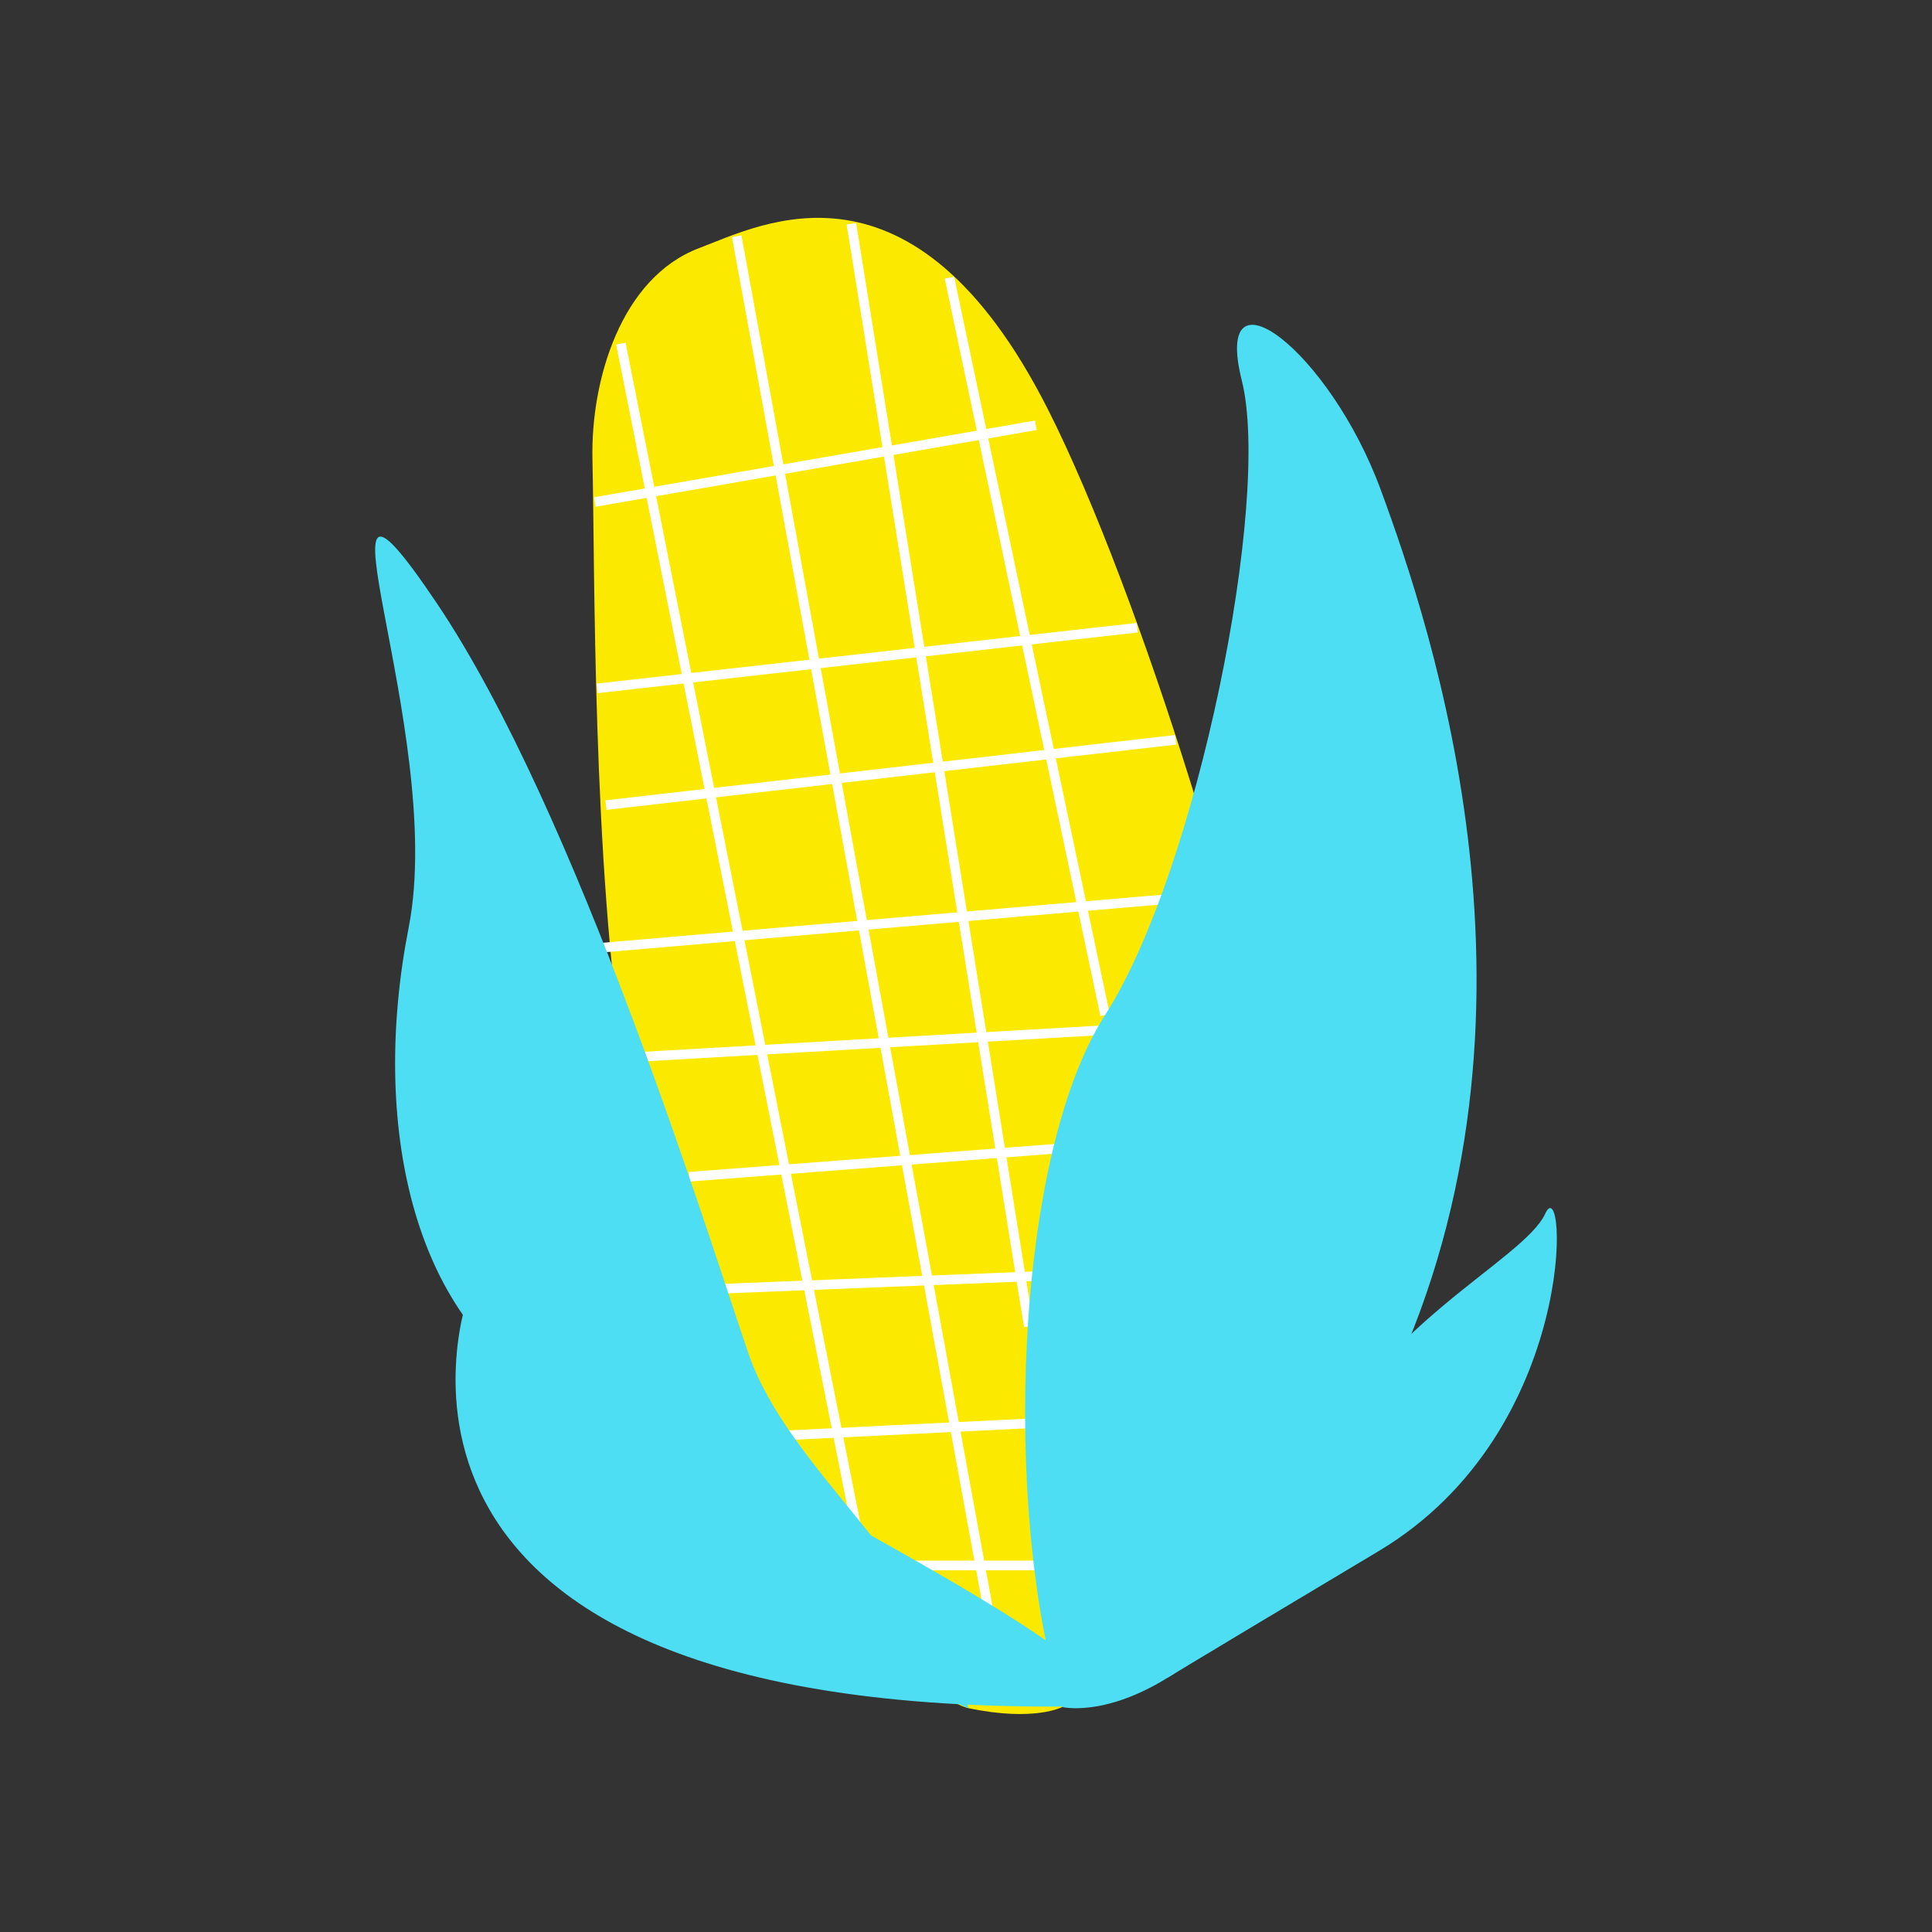
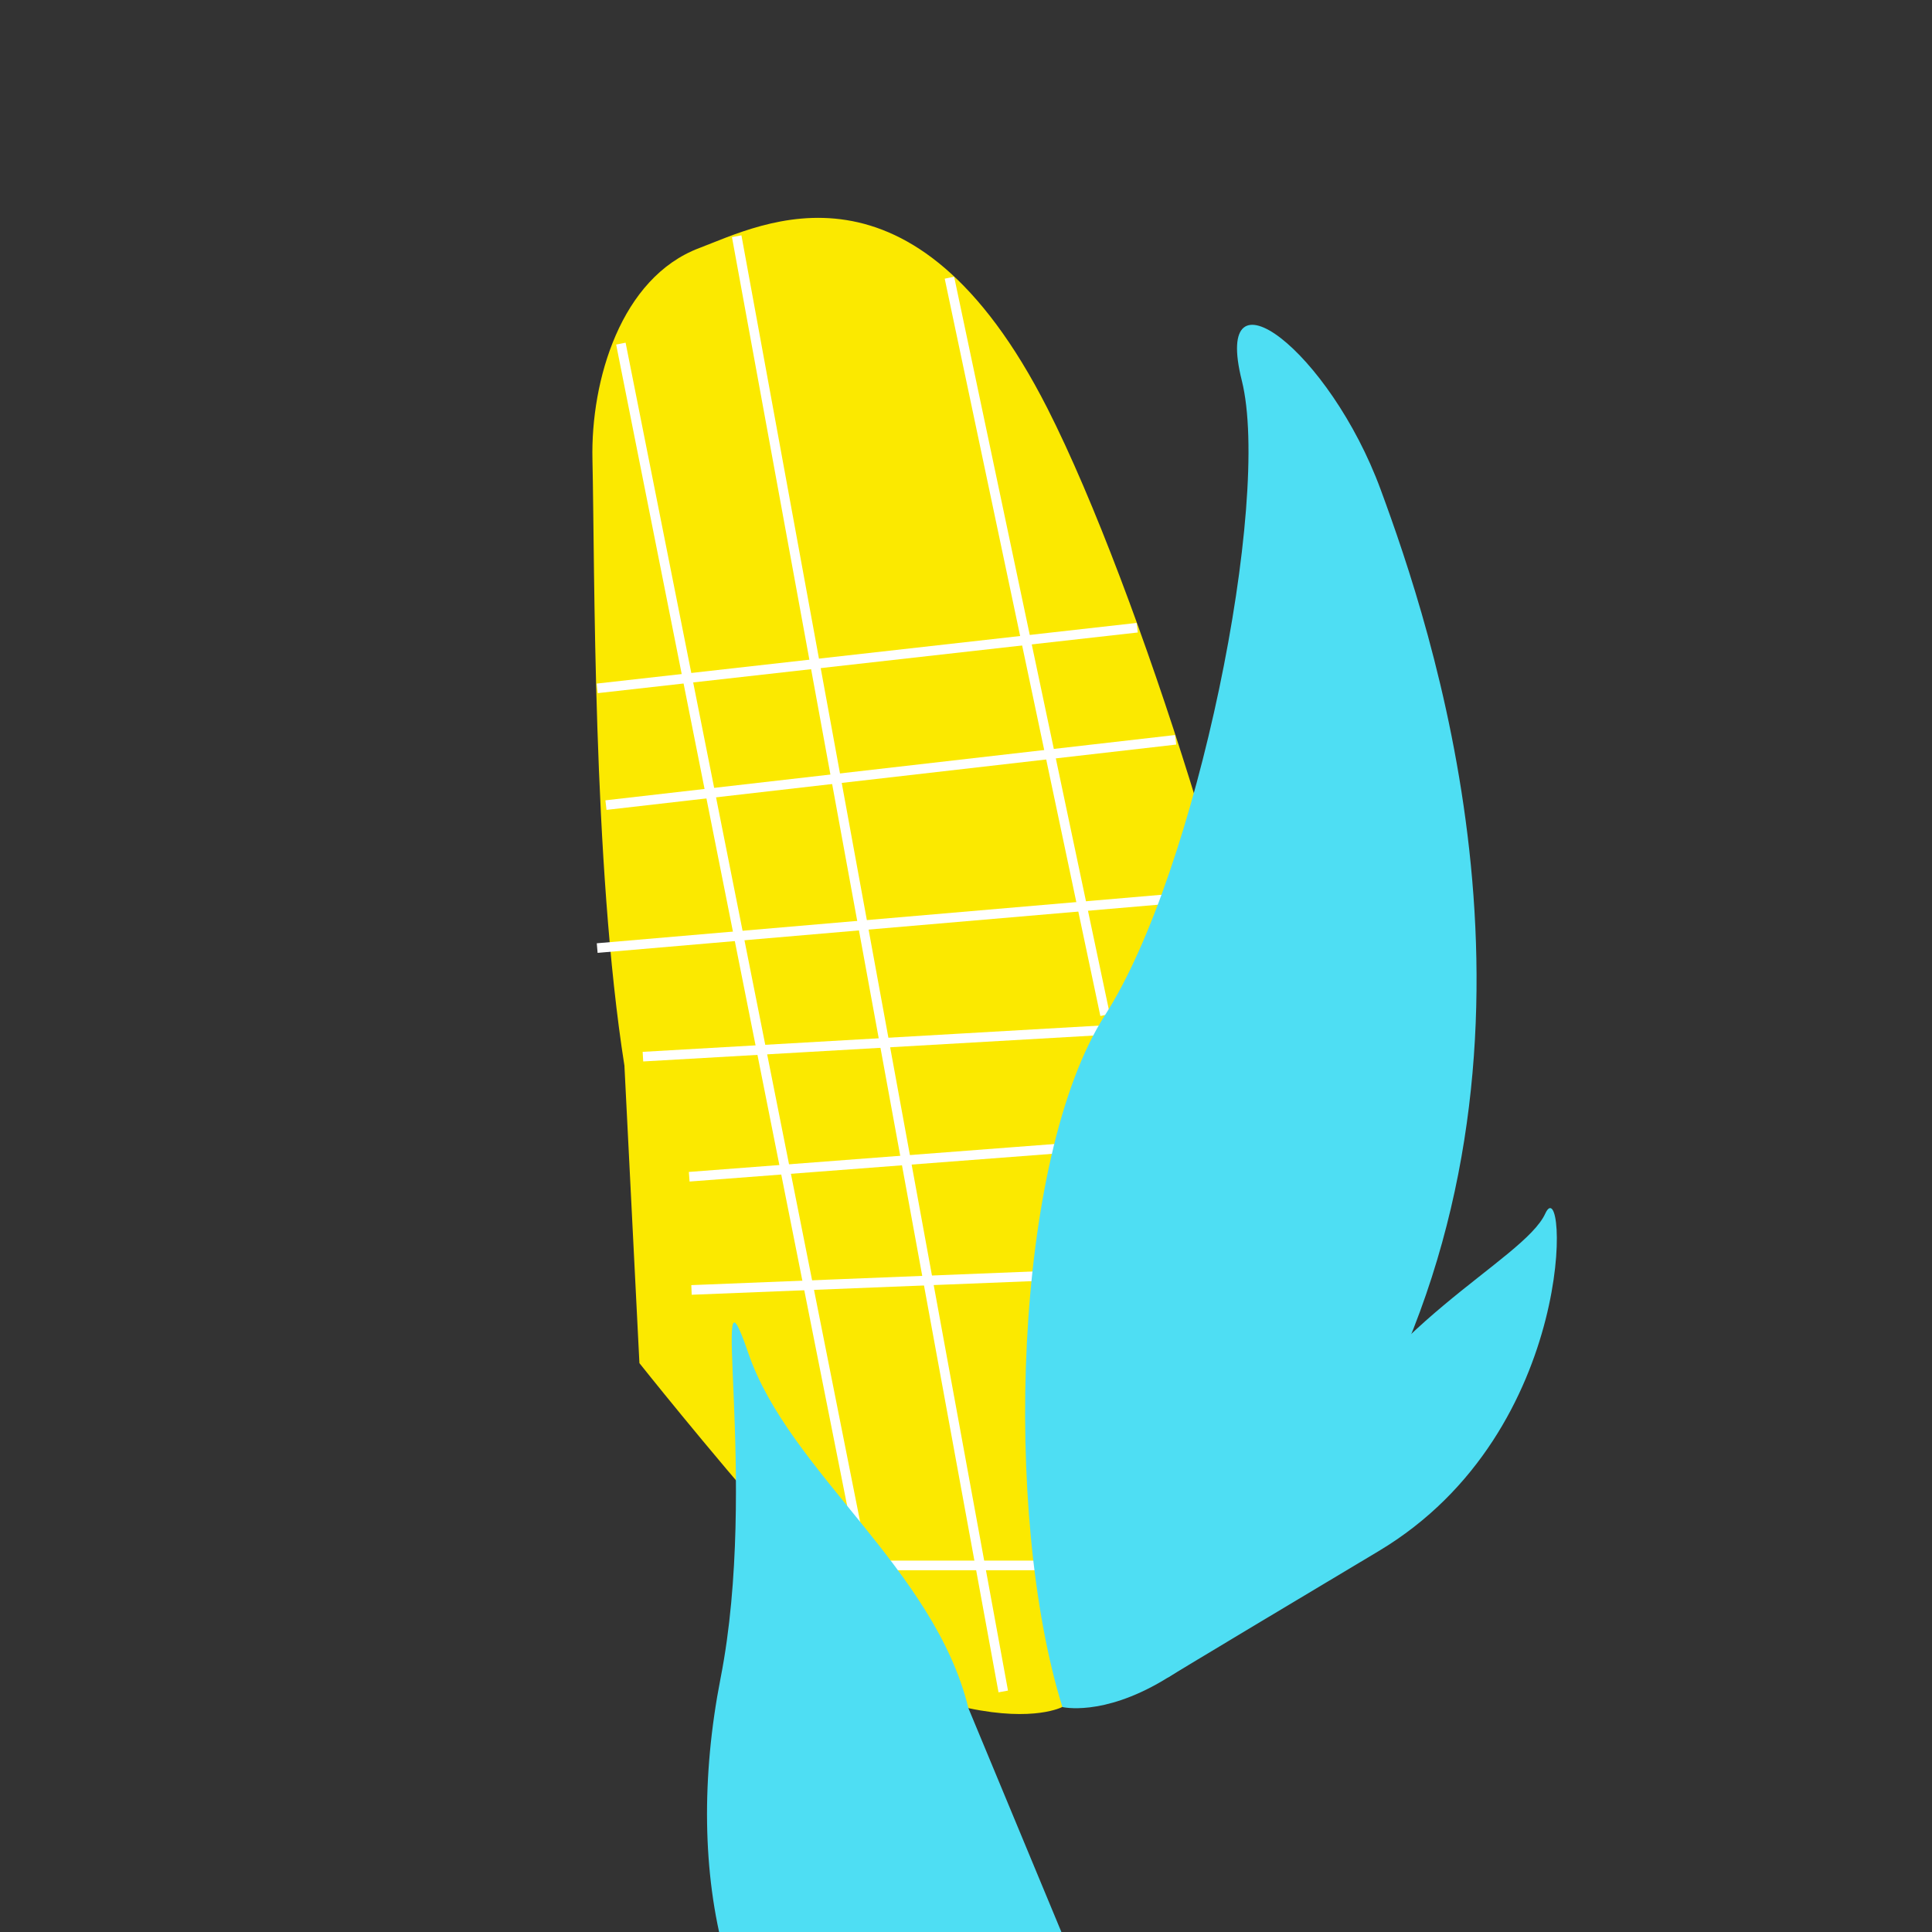
<svg xmlns="http://www.w3.org/2000/svg" id="Layer_1" data-name="Layer 1" viewBox="0 0 1080 1080">
  <rect x="0" y="0" width="1080" height="1080" fill="#333333" stroke="none" />
  <defs>
    <style>.cls-1{fill:#fbe900;}.cls-2{fill:#fff;}.cls-3{fill:#4edef3;}</style>
  </defs>
  <path class="cls-1" d="M349.1,596c-17.92-113.44-16.54-278.22-17.92-339.12-1-44.25,15.88-101.67,59.69-118.21,35.07-13.24,119.42-58.35,194.62,89.55,52,102.33,119.42,322.41,121.8,385.67s-113.43,340.3-113.43,340.3-15.54,8.46-52.53.67S357.44,762,357.44,762l-8.37-166Z" />
  <rect class="cls-2" x="414.24" y="185.18" width="5.38" height="715.89" transform="translate(-97.97 91.8) rotate(-11.25)" />
  <rect class="cls-2" x="483.62" y="125.29" width="5.38" height="827.02" transform="translate(-89.11 96.43) rotate(-10.38)" />
-   <rect class="cls-2" x="522.83" y="121.15" width="5.38" height="624.26" transform="translate(-62.16 88.98) rotate(-9.14)" />
  <rect class="cls-2" x="571.56" y="150.66" width="5.38" height="421.25" transform="translate(-62.25 126.43) rotate(-11.92)" />
  <rect class="cls-2" x="332.91" y="365.13" width="303.78" height="5.38" transform="translate(-38.05 56.45) rotate(-6.41)" />
  <rect class="cls-2" x="337.68" y="429.13" width="320.56" height="5.38" transform="translate(-45.93 59.51) rotate(-6.54)" />
  <rect class="cls-2" x="333.23" y="512.64" width="341.64" height="5.38" transform="translate(-42.28 45.06) rotate(-4.91)" />
  <rect class="cls-2" x="359.2" y="580.22" width="269.89" height="5.38" transform="translate(-32.66 29.34) rotate(-3.29)" />
  <rect class="cls-2" x="384.92" y="645.52" width="251.47" height="5.38" transform="translate(-47.92 40.81) rotate(-4.37)" />
  <rect class="cls-2" x="385.21" y="714.18" width="217.48" height="5.38" transform="matrix(1, -0.04, 0.04, 1, -27.33, 19.62)" />
-   <rect class="cls-2" x="416.81" y="795.98" width="193.91" height="5.38" transform="translate(-38.6 26.19) rotate(-2.81)" />
  <rect class="cls-2" x="444.98" y="872.39" width="157.62" height="5.38" />
-   <rect class="cls-2" x="330.67" y="256.52" width="250.21" height="5.38" transform="translate(-37.67 81.93) rotate(-9.87)" />
  <path class="cls-3" d="M593.89,954.25c-33.43-107.48-27.48-306.87,23.88-386.88s93.12-287.77,76.41-354.62,49-16.72,77.61,60.9,101.5,293.72,6,497.92S593.89,954.25,593.89,954.25Z" />
  <path class="cls-3" d="M734.8,820.51c32.25-78.8,117-115.82,129-142.09s19.53,121.32-93.13,188.66-118,70.8-118,70.8Z" />
-   <path class="cls-3" d="M541.36,954.91c-19.1-78.25-100.32-132.24-123-198.38S322.86,454,244,336.94s6,71.63-15.54,181.5,2.39,217.32,76.41,259.12,195.83,161.3,236.42,177.35Z" />
-   <path class="cls-3" d="M590.67,954C704.5,953.74,348,797.55,262,723.3,262,723.3,176.26,954.91,590.67,954Z" />
+   <path class="cls-3" d="M541.36,954.91c-19.1-78.25-100.32-132.24-123-198.38s6,71.63-15.54,181.5,2.39,217.32,76.41,259.12,195.83,161.3,236.42,177.35Z" />
</svg>